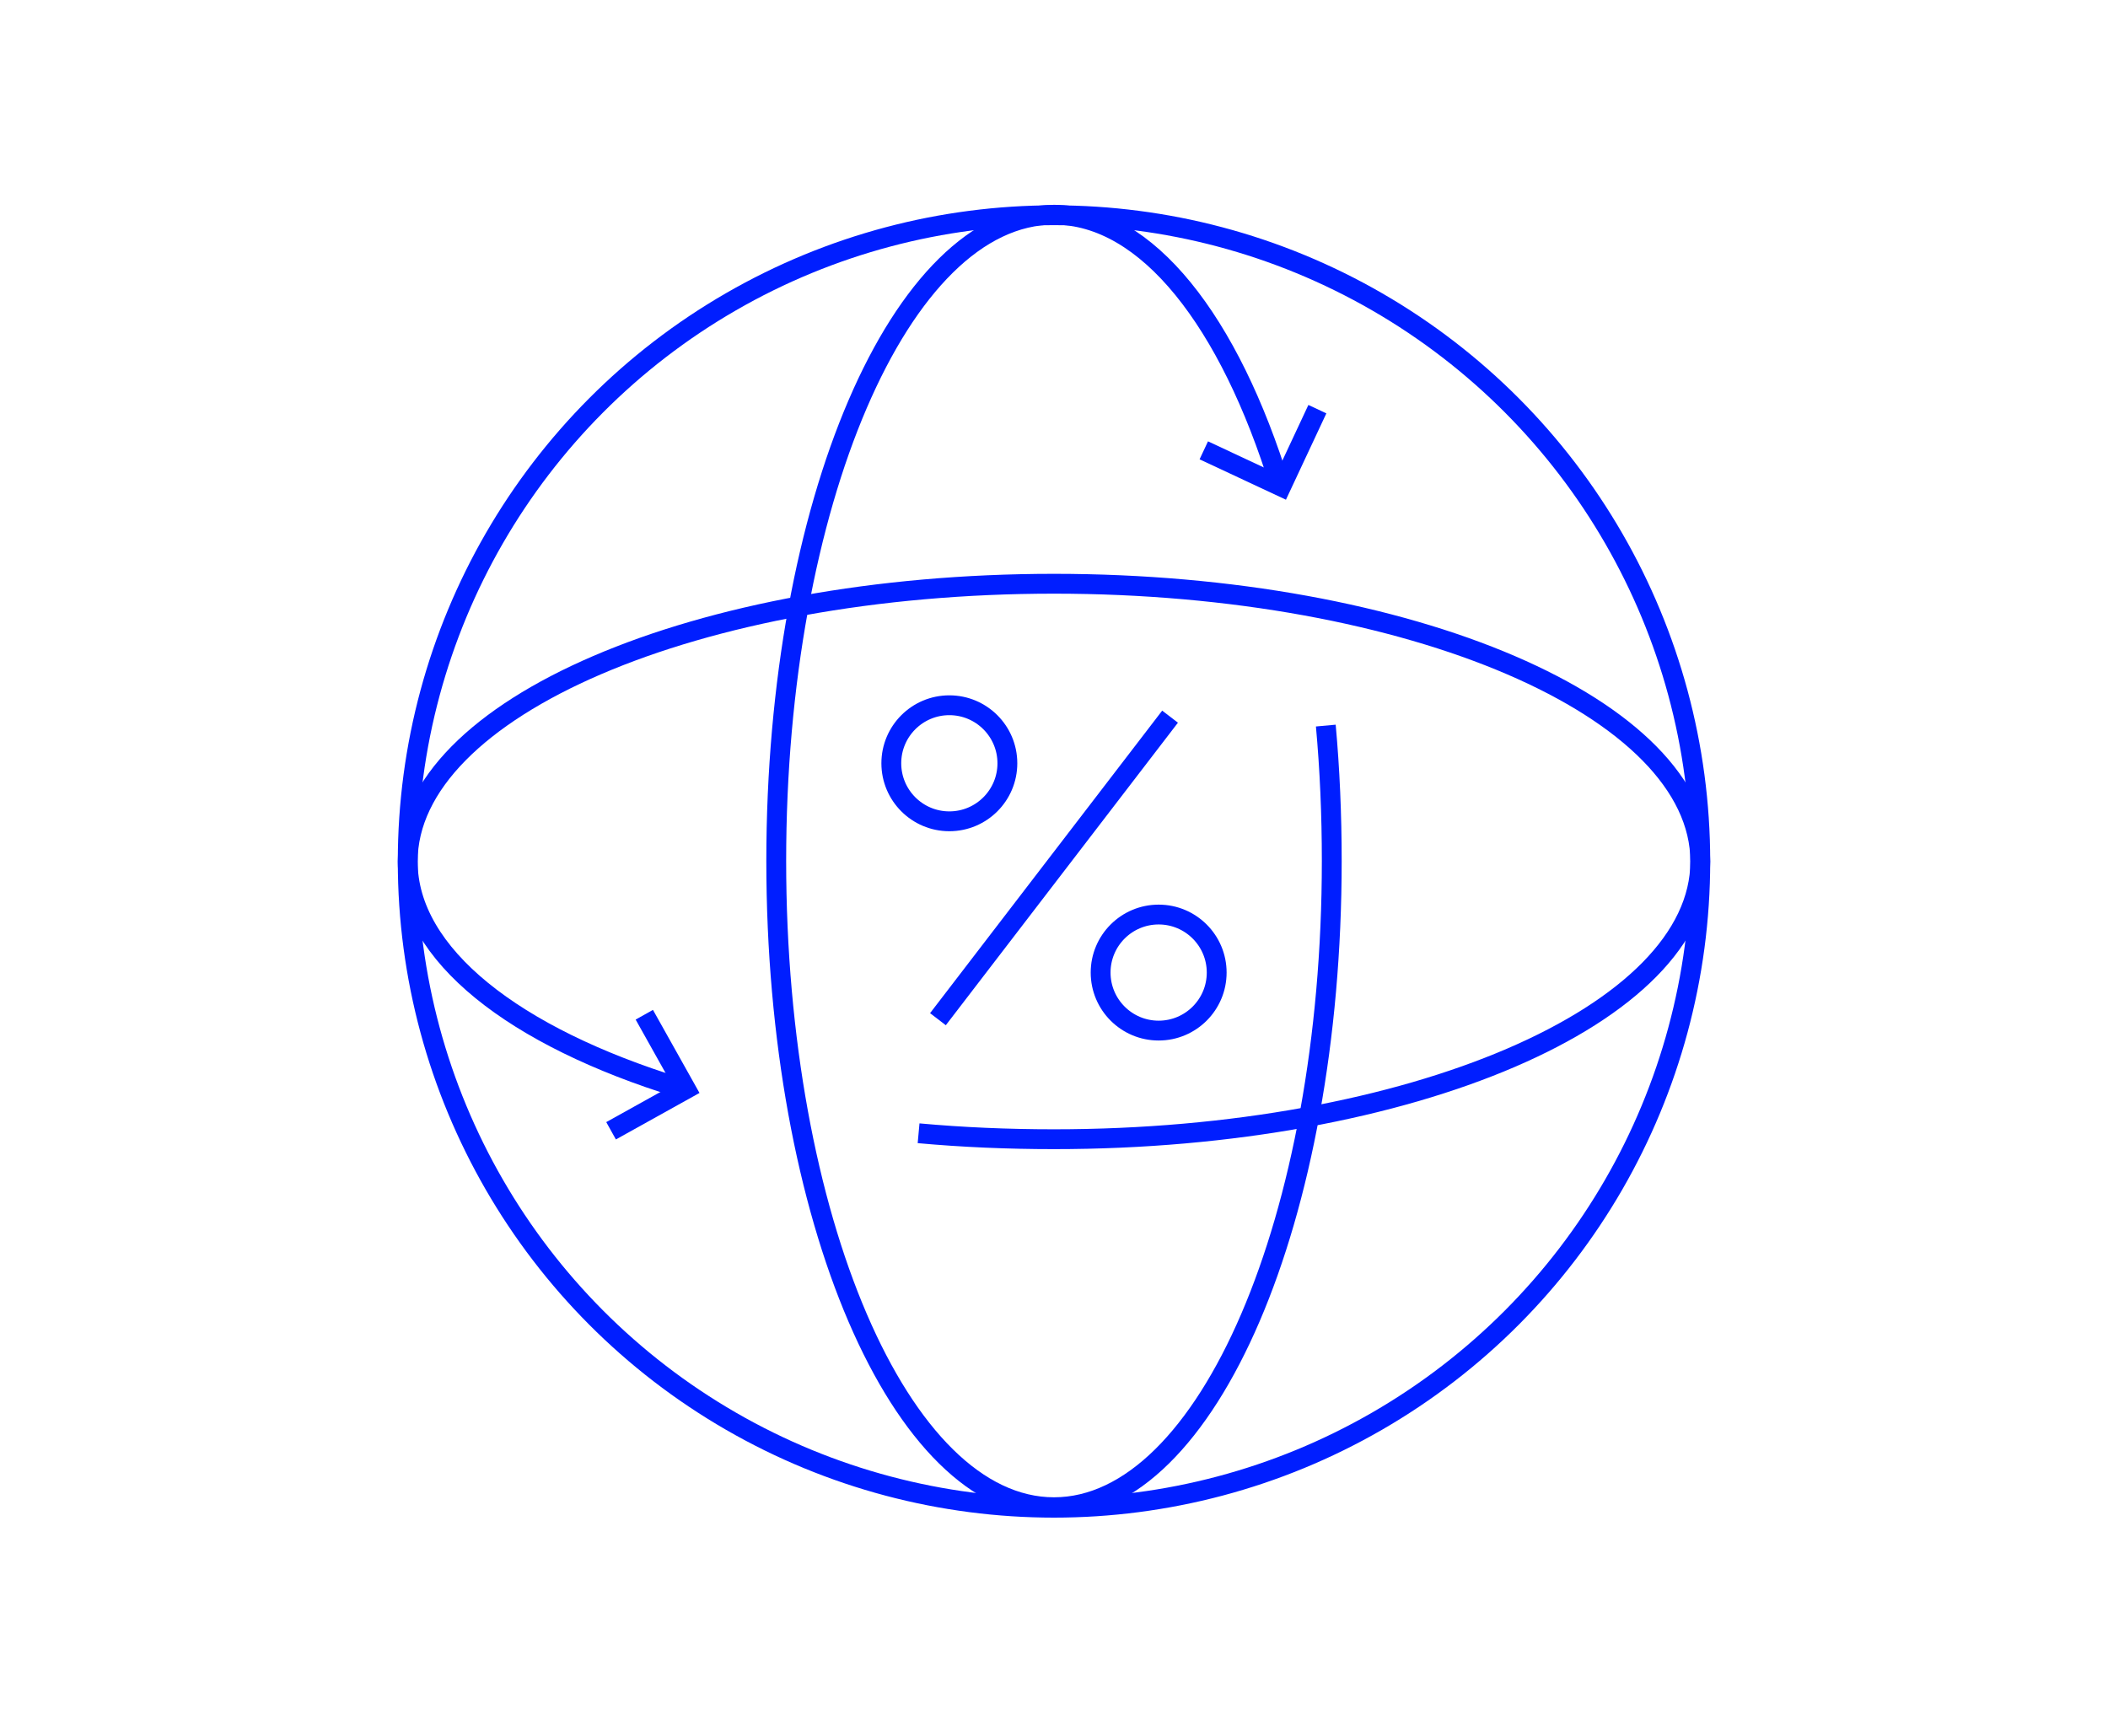
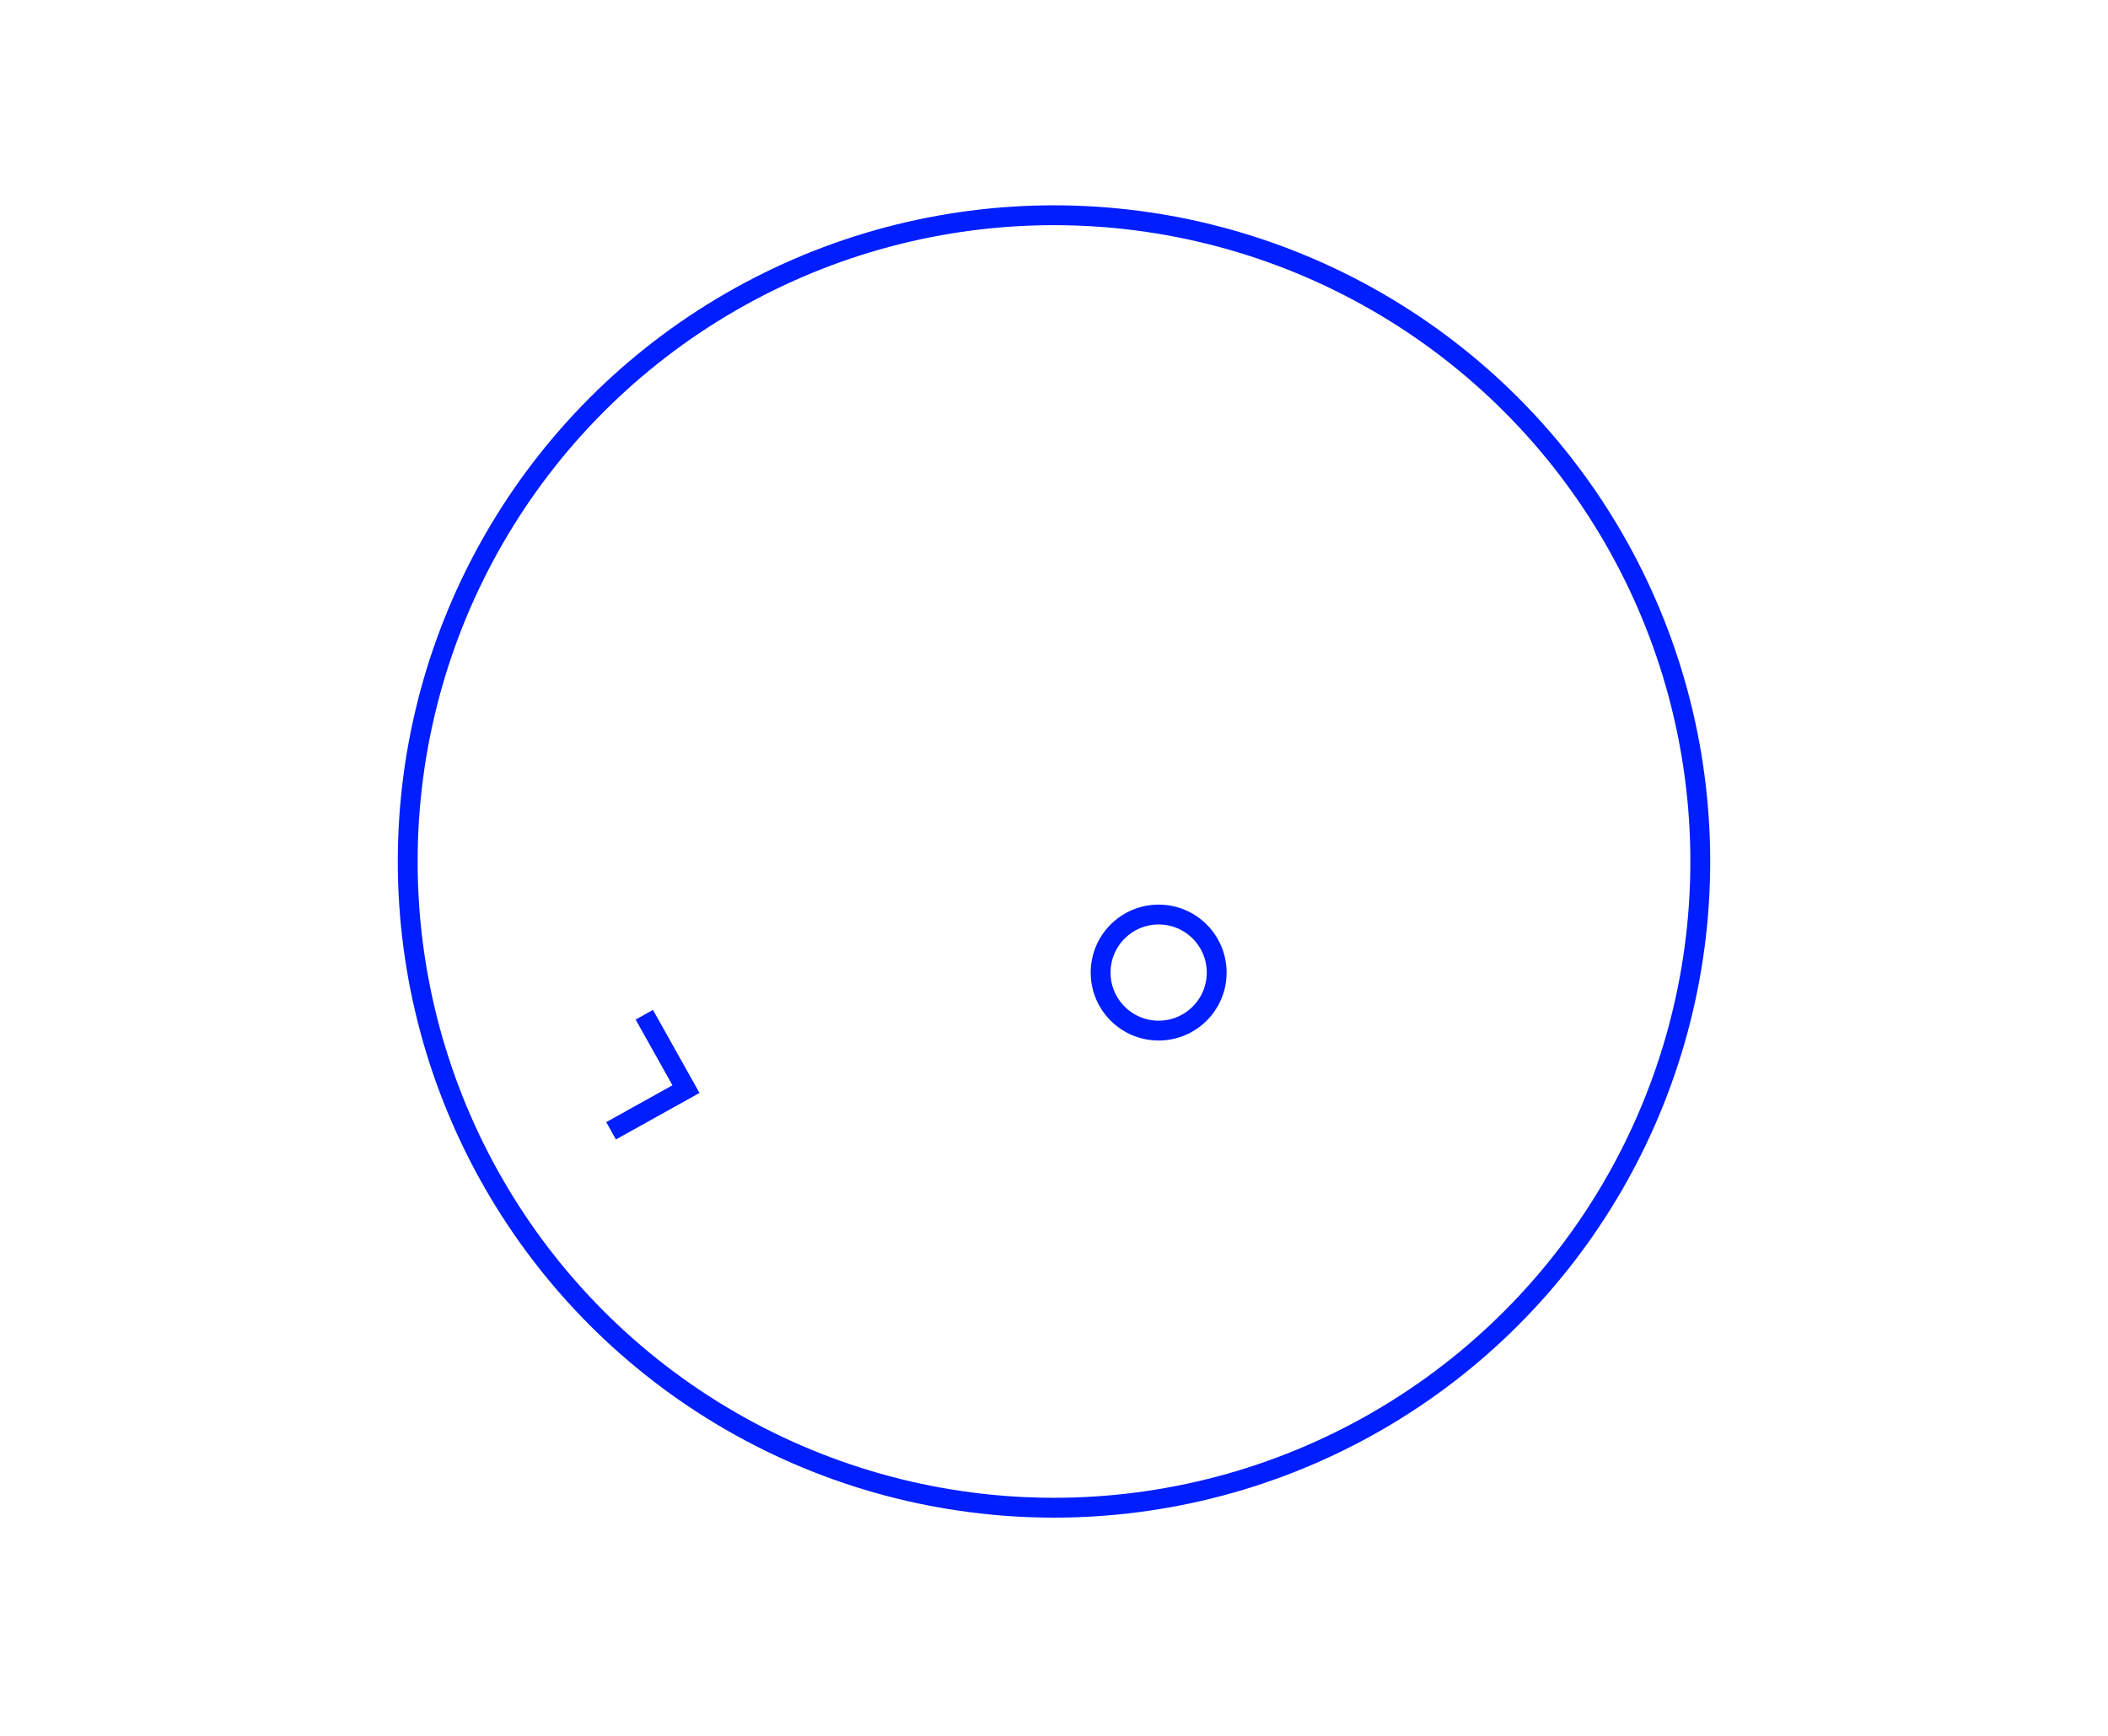
<svg xmlns="http://www.w3.org/2000/svg" version="1.1" id="Layer_1" x="0px" y="0px" viewBox="0 0 425 350" style="enable-background:new 0 0 425 350;" xml:space="preserve">
  <style type="text/css">
	.st0{fill:none;stroke:#001EFF;stroke-width:4;stroke-miterlimit:10;}
</style>
-   <path class="st0" d="M136.9,219.3c-33.1-10.2-54.7-26.8-54.7-45.6c0-30.9,58.4-56,130.3-56s130.3,25.1,130.3,56s-58.4,56-130.3,56  c-9.4,0-18.5-0.4-27.3-1.2" />
-   <path class="st0" d="M258.1,98c-10.2-33.1-26.8-54.7-45.6-54.7c-30.9,0-56,58.4-56,130.3s25.1,130.3,56,130.3s56-58.4,56-130.3  c0-9.4-0.4-18.5-1.2-27.3" />
  <circle class="st0" cx="212.5" cy="173.7" r="130.3" />
  <polyline class="st0" points="129.9,204.6 138.3,219.6 123.2,228 " />
-   <polyline class="st0" points="265.6,82.5 258.3,98.1 242.7,90.8 " />
  <g>
-     <circle class="st0" cx="191.4" cy="153.9" r="11.7" />
    <circle class="st0" cx="233.6" cy="196.1" r="11.7" />
-     <line class="st0" x1="189.1" y1="205.5" x2="235.9" y2="144.5" />
  </g>
</svg>